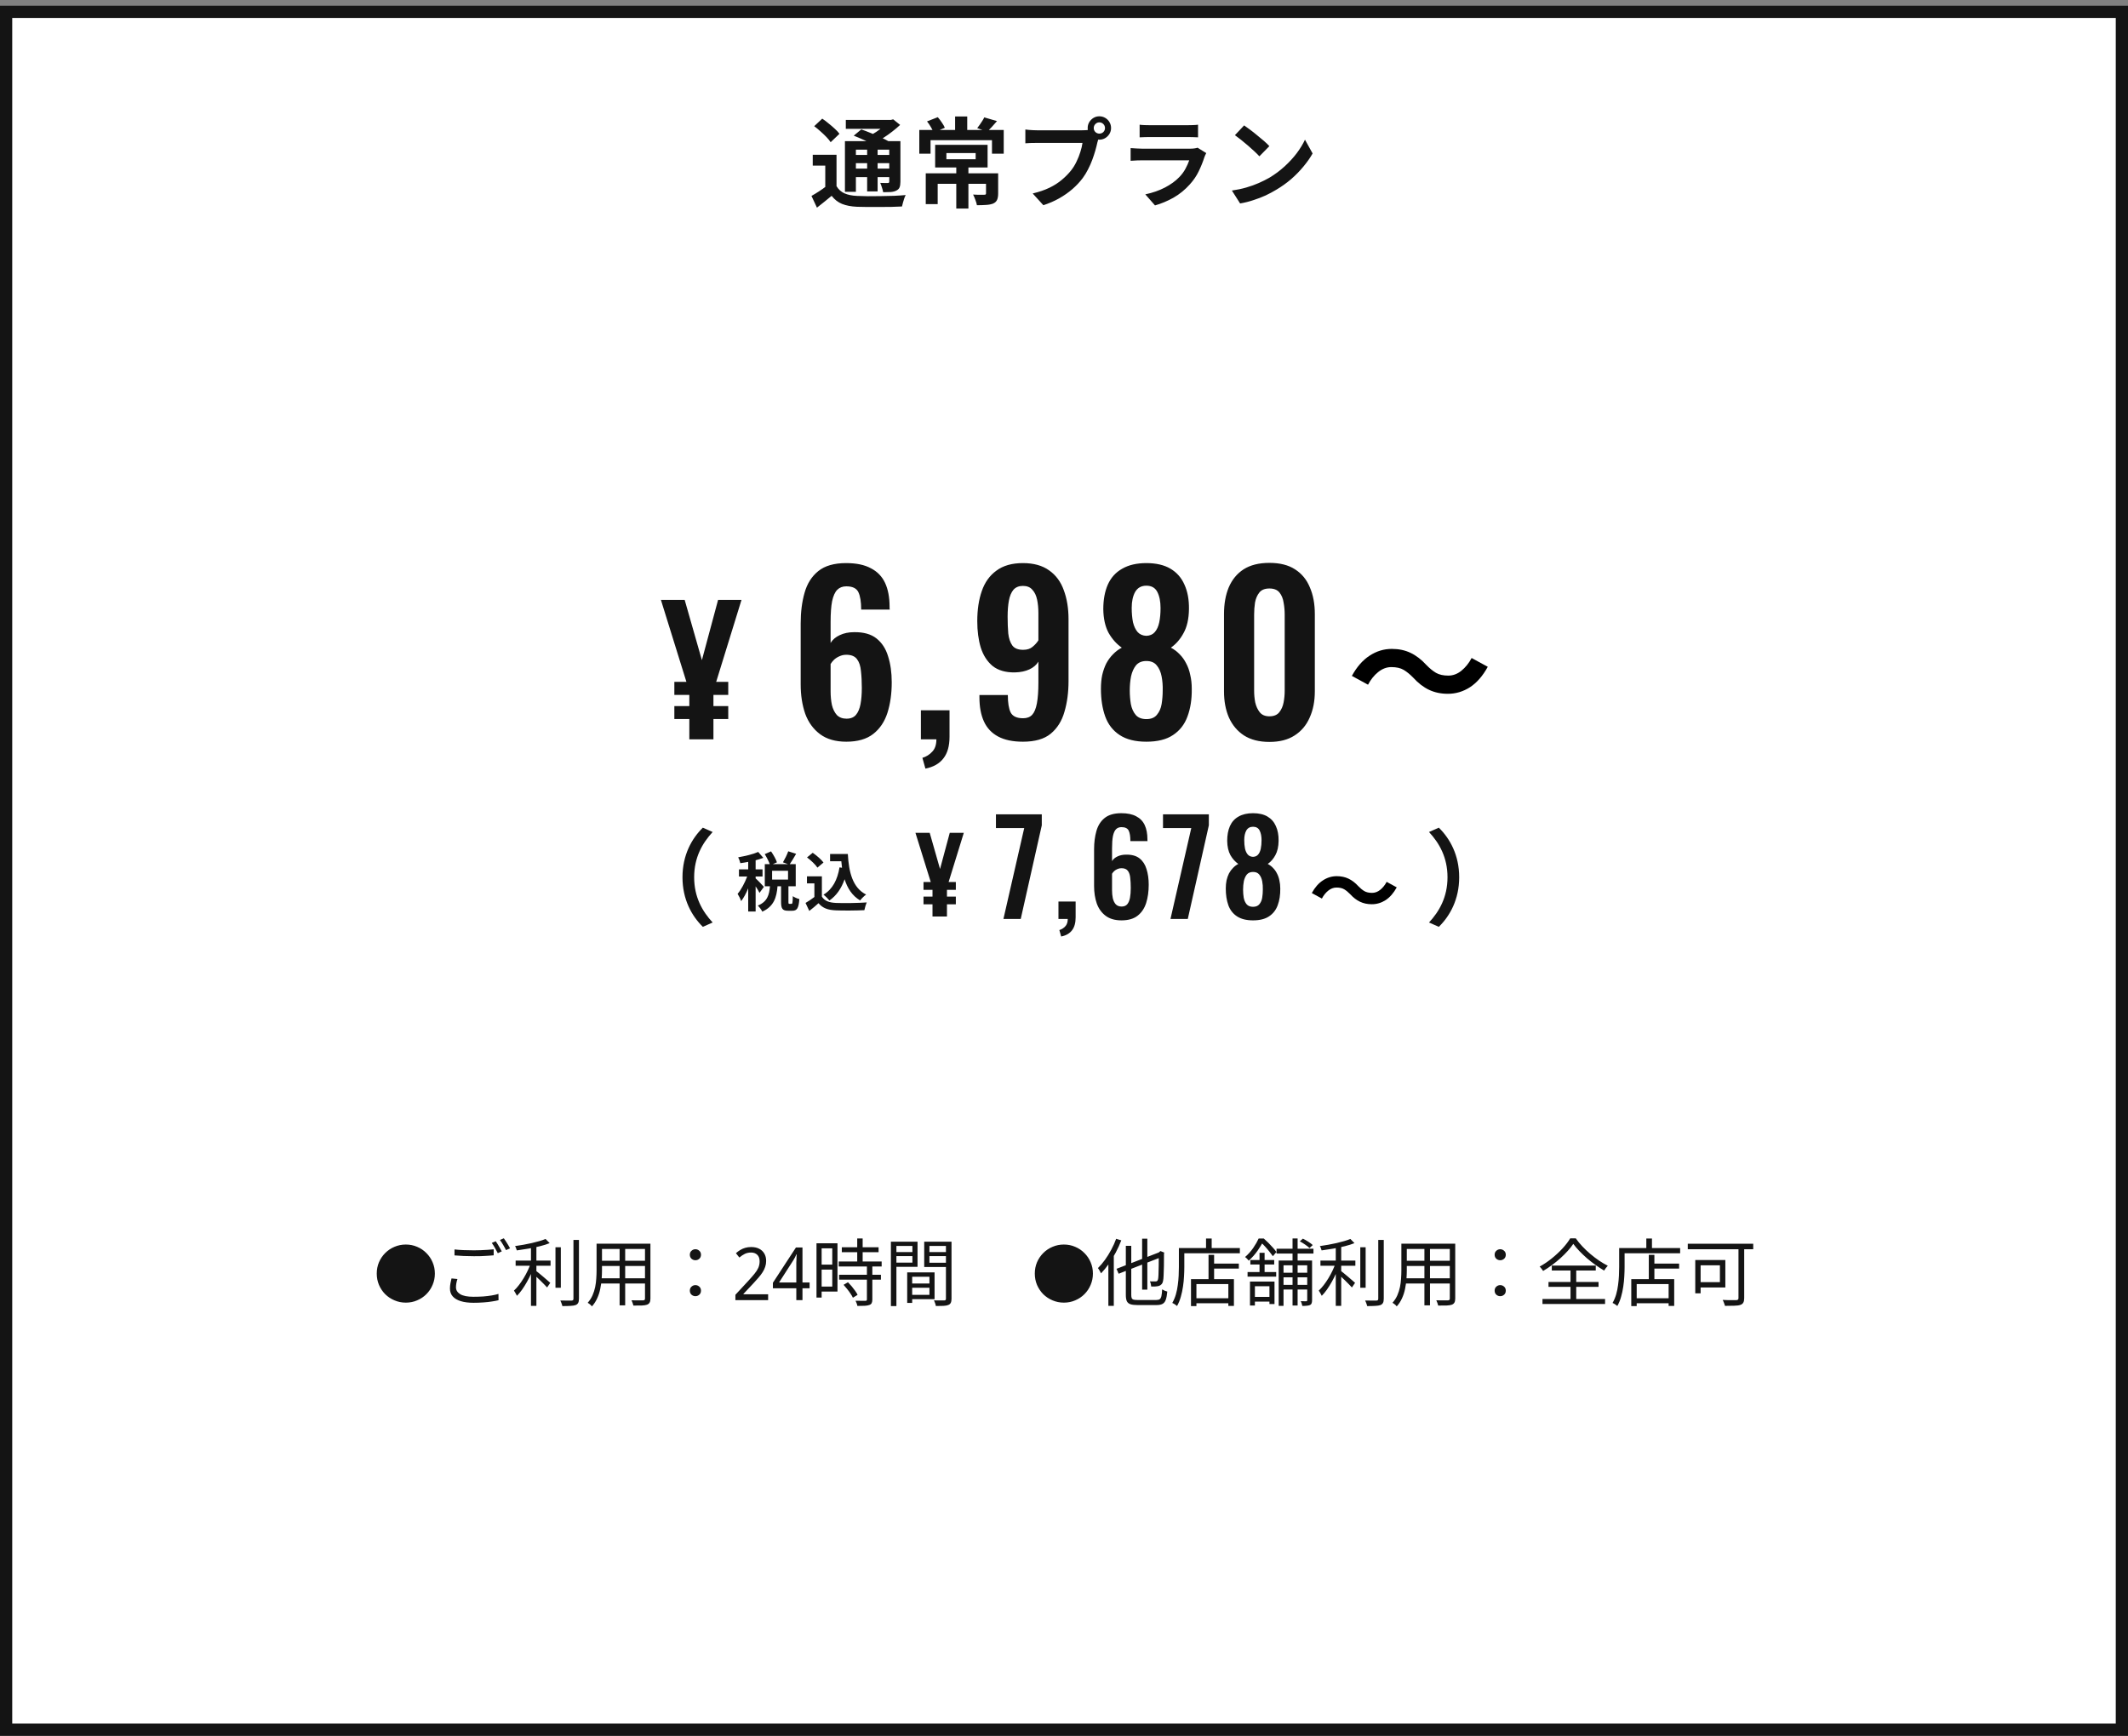
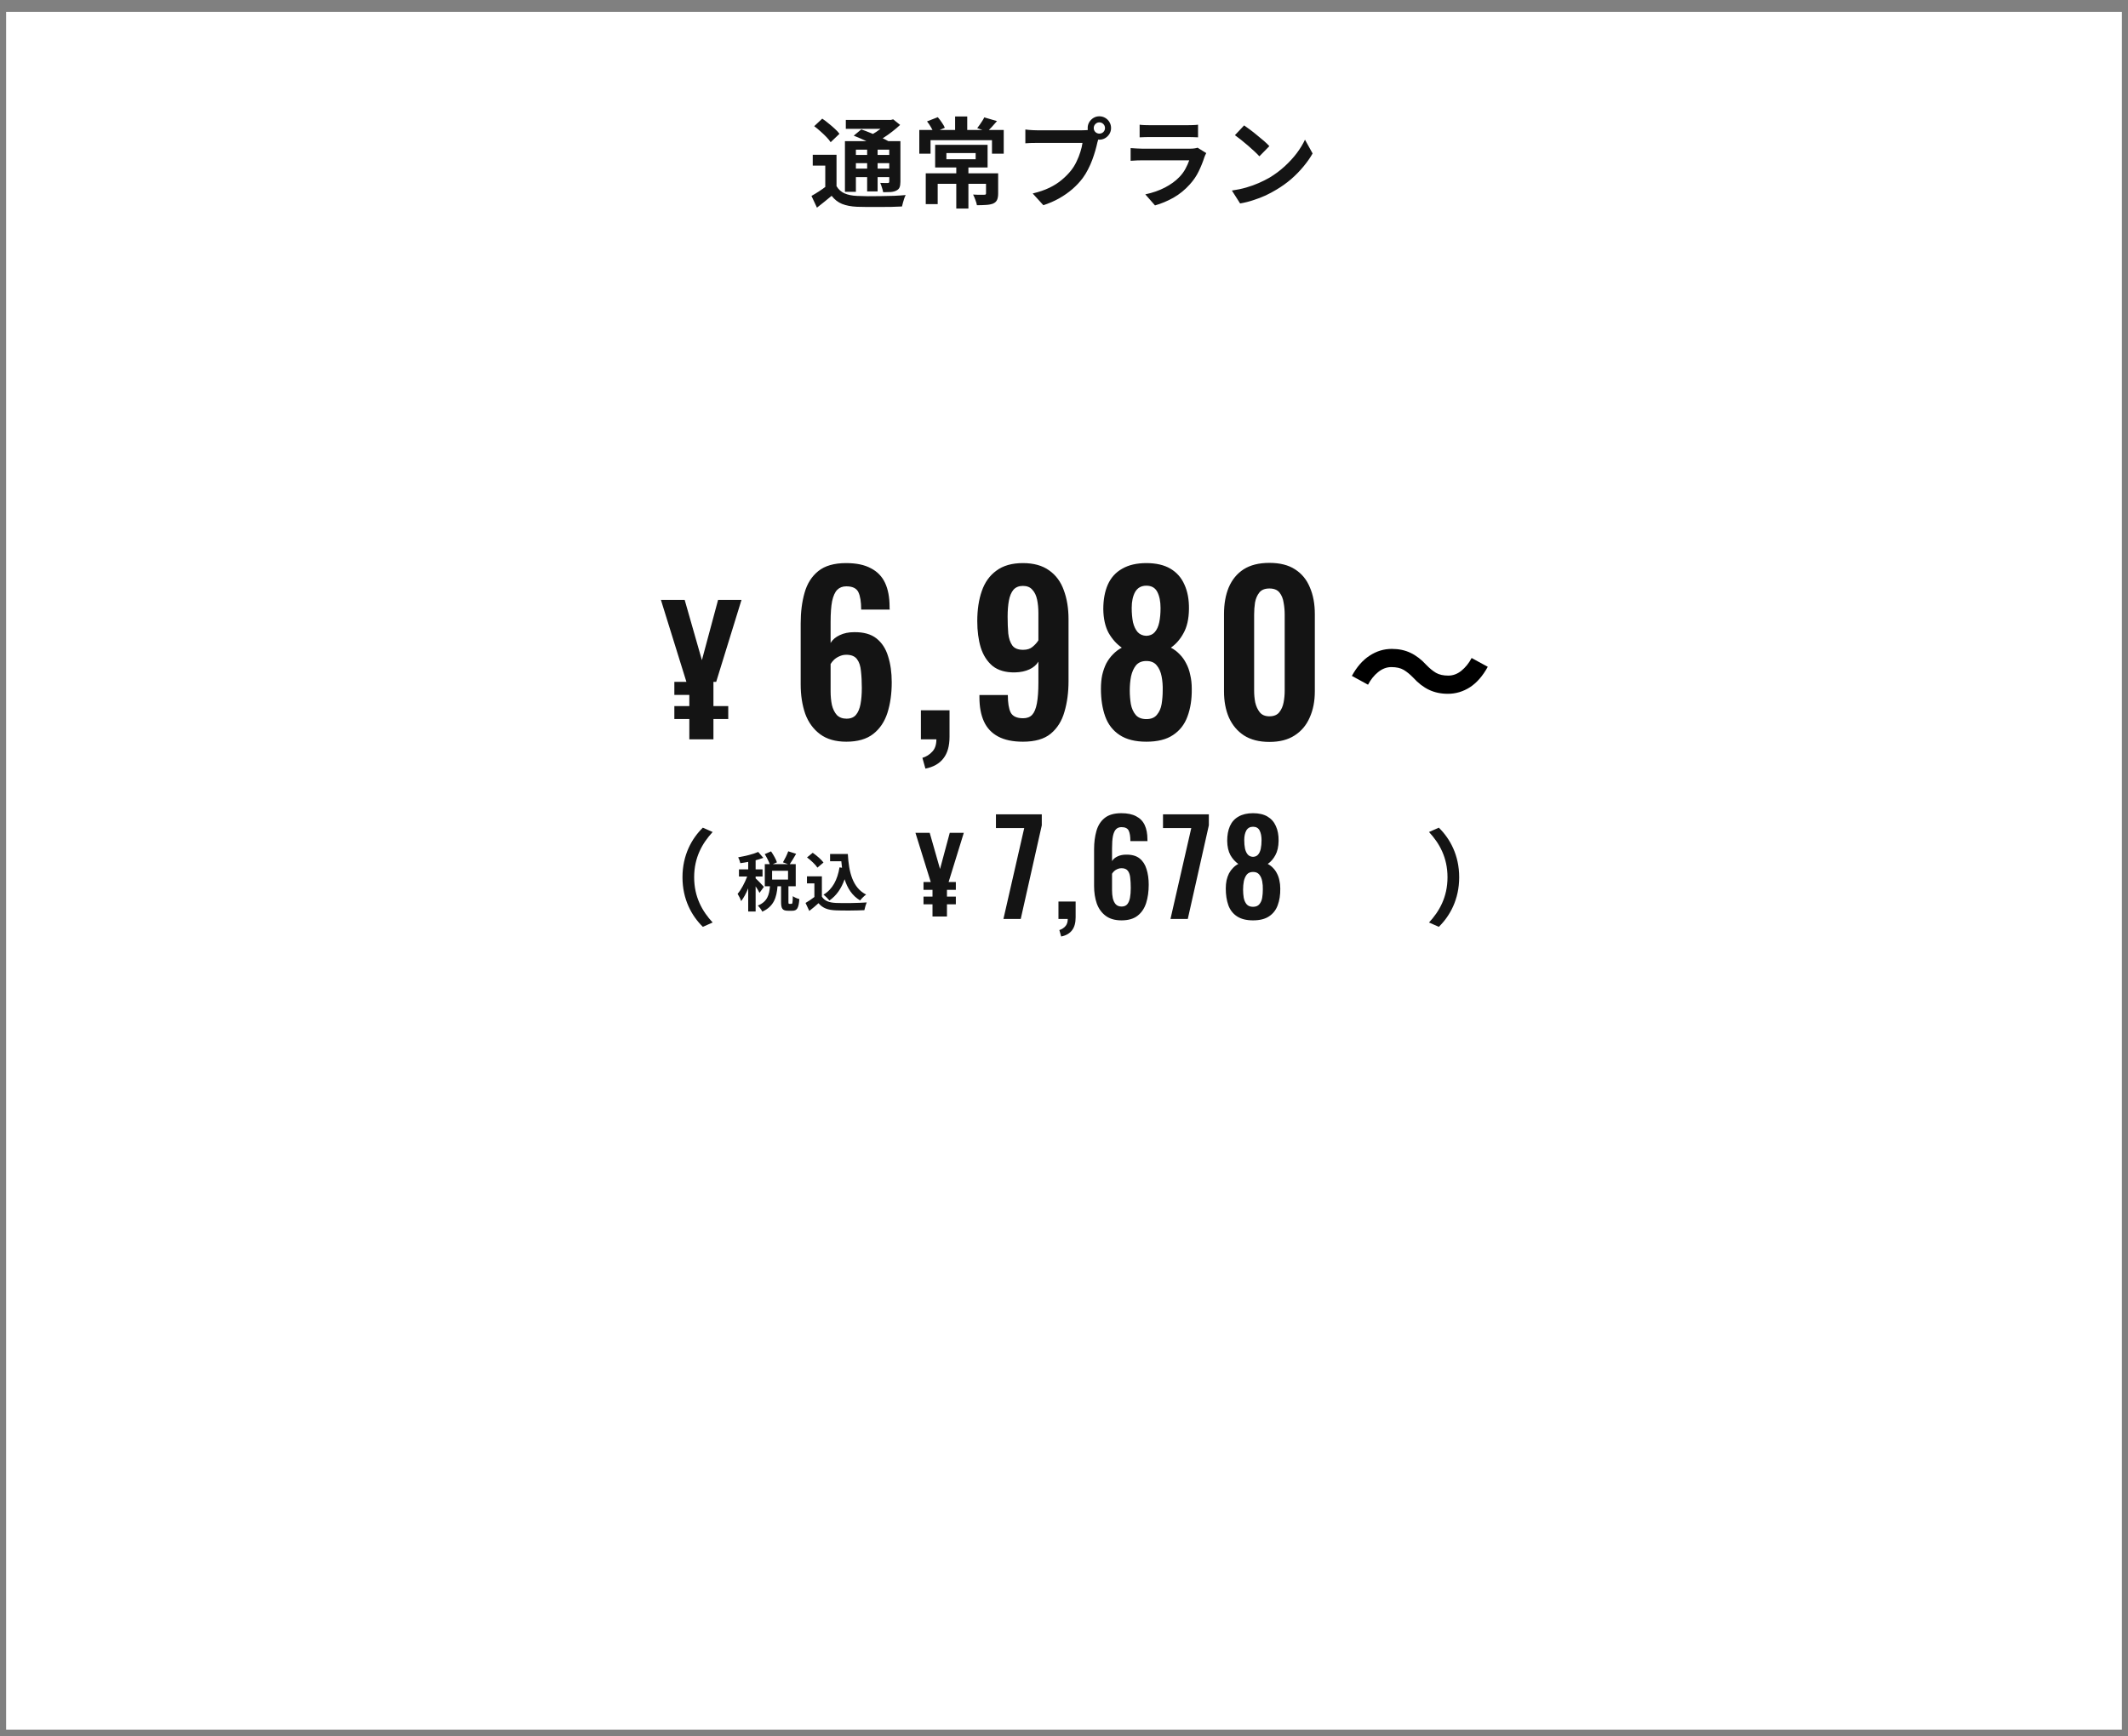
<svg xmlns="http://www.w3.org/2000/svg" width="348" height="284" viewBox="0 0 348 284" fill="none">
  <rect x="0" y="0" width="348" height="284" fill="#808080" stroke="none" />
  <rect x="1" y="1.938" width="346" height="281" fill="white" />
-   <rect x="1" y="1.938" width="346" height="281" stroke="#141414" stroke-width="2" />
  <path d="M136.8 25.312V31.216H134.96V27.088H132.912V25.312H136.8ZM136.8 30.448C137.12 30.992 137.557 31.387 138.112 31.632C138.677 31.877 139.365 32.016 140.176 32.048C140.656 32.069 141.232 32.085 141.904 32.096C142.576 32.096 143.28 32.09 144.016 32.08C144.763 32.069 145.493 32.053 146.208 32.032C146.923 32 147.557 31.957 148.112 31.904C148.037 32.042 147.957 32.229 147.872 32.464C147.797 32.688 147.728 32.917 147.664 33.152C147.6 33.386 147.547 33.594 147.504 33.776C147.013 33.808 146.448 33.829 145.808 33.84C145.168 33.85 144.507 33.856 143.824 33.856C143.141 33.867 142.48 33.867 141.84 33.856C141.211 33.856 140.651 33.845 140.16 33.824C139.2 33.781 138.384 33.627 137.712 33.36C137.051 33.093 136.48 32.651 136 32.032C135.627 32.352 135.243 32.666 134.848 32.976C134.464 33.296 134.048 33.627 133.6 33.968L132.704 32.048C133.088 31.834 133.493 31.589 133.92 31.312C134.347 31.035 134.752 30.747 135.136 30.448H136.8ZM133.152 20.64L134.464 19.408C134.805 19.632 135.152 19.893 135.504 20.192C135.867 20.48 136.208 20.773 136.528 21.072C136.848 21.36 137.099 21.632 137.28 21.888L135.84 23.264C135.68 23.008 135.451 22.725 135.152 22.416C134.853 22.107 134.528 21.797 134.176 21.488C133.824 21.168 133.483 20.885 133.152 20.64ZM139.616 22.192L140.848 21.168C141.317 21.328 141.835 21.525 142.4 21.76C142.965 21.984 143.509 22.218 144.032 22.464C144.565 22.709 145.008 22.933 145.36 23.136L144.048 24.288C143.728 24.075 143.312 23.845 142.8 23.6C142.299 23.355 141.765 23.109 141.2 22.864C140.635 22.608 140.107 22.384 139.616 22.192ZM138.176 23.088H146.32V24.48H139.968V31.376H138.176V23.088ZM145.424 23.088H147.248V29.728C147.248 30.122 147.2 30.432 147.104 30.656C147.019 30.869 146.848 31.04 146.592 31.168C146.347 31.296 146.043 31.376 145.68 31.408C145.328 31.429 144.912 31.44 144.432 31.44C144.389 31.205 144.32 30.949 144.224 30.672C144.139 30.384 144.048 30.133 143.952 29.92C144.197 29.93 144.443 29.936 144.688 29.936C144.933 29.936 145.099 29.936 145.184 29.936C145.269 29.936 145.328 29.92 145.36 29.888C145.403 29.845 145.424 29.781 145.424 29.696V23.088ZM138.32 19.616H145.936V21.072H138.32V19.616ZM139.168 25.344H146.048V26.688H139.168V25.344ZM139.168 27.584H146.048V28.976H139.168V27.584ZM141.808 23.744H143.52V31.312H141.808V23.744ZM145.248 19.616H145.696L146.064 19.52L147.2 20.432C146.827 20.784 146.405 21.141 145.936 21.504C145.477 21.866 144.997 22.208 144.496 22.528C143.995 22.837 143.499 23.109 143.008 23.344C142.901 23.184 142.747 22.997 142.544 22.784C142.352 22.57 142.192 22.4 142.064 22.272C142.469 22.08 142.875 21.851 143.28 21.584C143.696 21.306 144.075 21.024 144.416 20.736C144.768 20.448 145.045 20.186 145.248 19.952V19.616ZM156.384 27.008H158.368V34.112H156.384V27.008ZM154.768 25.04V26.048H159.552V25.04H154.768ZM152.928 23.696H161.504V27.392H152.928V23.696ZM151.392 28.352H162.16V30.064H153.344V33.392H151.392V28.352ZM161.248 28.352H163.232V31.648C163.232 32.085 163.173 32.432 163.056 32.688C162.949 32.944 162.736 33.147 162.416 33.296C162.085 33.424 161.701 33.498 161.264 33.52C160.827 33.552 160.325 33.568 159.76 33.568C159.717 33.312 159.632 33.019 159.504 32.688C159.387 32.357 159.264 32.069 159.136 31.824C159.371 31.834 159.611 31.845 159.856 31.856C160.112 31.856 160.336 31.856 160.528 31.856C160.731 31.856 160.864 31.856 160.928 31.856C161.056 31.856 161.141 31.84 161.184 31.808C161.227 31.776 161.248 31.712 161.248 31.616V28.352ZM156.192 19.056H158.176V22.016H156.192V19.056ZM150.336 21.264H164.144V25.136H162.224V22.928H152.176V25.136H150.336V21.264ZM151.6 19.856L153.36 19.168C153.584 19.424 153.803 19.712 154.016 20.032C154.24 20.352 154.405 20.64 154.512 20.896L152.688 21.696C152.592 21.44 152.443 21.141 152.24 20.8C152.037 20.448 151.824 20.133 151.6 19.856ZM160.96 19.2L163.04 19.808C162.752 20.149 162.469 20.469 162.192 20.768C161.915 21.067 161.664 21.323 161.44 21.536L159.808 20.96C159.947 20.789 160.085 20.602 160.224 20.4C160.373 20.186 160.512 19.979 160.64 19.776C160.779 19.562 160.885 19.37 160.96 19.2ZM178.864 20.944C178.864 21.2 178.955 21.419 179.136 21.6C179.317 21.77 179.531 21.856 179.776 21.856C180.032 21.856 180.251 21.77 180.432 21.6C180.613 21.419 180.704 21.2 180.704 20.944C180.704 20.688 180.613 20.469 180.432 20.288C180.251 20.107 180.032 20.016 179.776 20.016C179.531 20.016 179.317 20.107 179.136 20.288C178.955 20.469 178.864 20.688 178.864 20.944ZM177.872 20.944C177.872 20.592 177.957 20.272 178.128 19.984C178.309 19.685 178.544 19.451 178.832 19.28C179.12 19.109 179.435 19.024 179.776 19.024C180.128 19.024 180.448 19.109 180.736 19.28C181.035 19.451 181.269 19.685 181.44 19.984C181.611 20.272 181.696 20.592 181.696 20.944C181.696 21.285 181.611 21.6 181.44 21.888C181.269 22.176 181.035 22.41 180.736 22.592C180.448 22.762 180.128 22.848 179.776 22.848C179.435 22.848 179.12 22.762 178.832 22.592C178.544 22.41 178.309 22.176 178.128 21.888C177.957 21.6 177.872 21.285 177.872 20.944ZM179.808 22.208C179.733 22.357 179.669 22.538 179.616 22.752C179.563 22.954 179.509 23.141 179.456 23.312C179.371 23.706 179.259 24.149 179.12 24.64C178.981 25.12 178.816 25.621 178.624 26.144C178.432 26.666 178.203 27.184 177.936 27.696C177.68 28.208 177.387 28.688 177.056 29.136C176.576 29.776 176.016 30.373 175.376 30.928C174.736 31.483 174.021 31.984 173.232 32.432C172.443 32.88 171.573 33.258 170.624 33.568L168.88 31.648C169.947 31.392 170.864 31.077 171.632 30.704C172.4 30.331 173.067 29.904 173.632 29.424C174.208 28.944 174.715 28.432 175.152 27.888C175.504 27.44 175.803 26.954 176.048 26.432C176.304 25.909 176.512 25.387 176.672 24.864C176.843 24.331 176.96 23.834 177.024 23.376C176.864 23.376 176.597 23.376 176.224 23.376C175.861 23.376 175.429 23.376 174.928 23.376C174.437 23.376 173.92 23.376 173.376 23.376C172.843 23.376 172.325 23.376 171.824 23.376C171.323 23.376 170.869 23.376 170.464 23.376C170.069 23.376 169.776 23.376 169.584 23.376C169.211 23.376 168.848 23.381 168.496 23.392C168.155 23.402 167.883 23.419 167.68 23.44V21.184C167.84 21.205 168.032 21.227 168.256 21.248C168.491 21.269 168.725 21.285 168.96 21.296C169.205 21.306 169.413 21.312 169.584 21.312C169.755 21.312 169.995 21.312 170.304 21.312C170.624 21.312 170.992 21.312 171.408 21.312C171.824 21.312 172.256 21.312 172.704 21.312C173.163 21.312 173.616 21.312 174.064 21.312C174.523 21.312 174.949 21.312 175.344 21.312C175.739 21.312 176.08 21.312 176.368 21.312C176.656 21.312 176.864 21.312 176.992 21.312C177.152 21.312 177.344 21.306 177.568 21.296C177.803 21.285 178.027 21.248 178.24 21.184L179.808 22.208ZM186.368 20.4C186.592 20.432 186.859 20.453 187.168 20.464C187.477 20.474 187.765 20.48 188.032 20.48C188.235 20.48 188.544 20.48 188.96 20.48C189.387 20.48 189.856 20.48 190.368 20.48C190.891 20.48 191.408 20.48 191.92 20.48C192.432 20.48 192.891 20.48 193.296 20.48C193.701 20.48 194 20.48 194.192 20.48C194.437 20.48 194.731 20.474 195.072 20.464C195.413 20.453 195.696 20.432 195.92 20.4V22.464C195.707 22.442 195.429 22.432 195.088 22.432C194.757 22.421 194.448 22.416 194.16 22.416C193.989 22.416 193.696 22.416 193.28 22.416C192.875 22.416 192.411 22.416 191.888 22.416C191.376 22.416 190.859 22.416 190.336 22.416C189.824 22.416 189.36 22.416 188.944 22.416C188.528 22.416 188.224 22.416 188.032 22.416C187.776 22.416 187.493 22.421 187.184 22.432C186.885 22.442 186.613 22.453 186.368 22.464V20.4ZM197.264 25.04C197.211 25.146 197.152 25.264 197.088 25.392C197.035 25.52 196.992 25.627 196.96 25.712C196.715 26.48 196.405 27.248 196.032 28.016C195.669 28.773 195.189 29.483 194.592 30.144C193.792 31.04 192.896 31.77 191.904 32.336C190.912 32.891 189.904 33.312 188.88 33.6L187.296 31.792C188.501 31.536 189.573 31.163 190.512 30.672C191.451 30.181 192.224 29.621 192.832 28.992C193.259 28.555 193.6 28.096 193.856 27.616C194.123 27.125 194.331 26.661 194.48 26.224C194.363 26.224 194.16 26.224 193.872 26.224C193.584 26.224 193.237 26.224 192.832 26.224C192.437 26.224 192.011 26.224 191.552 26.224C191.093 26.224 190.624 26.224 190.144 26.224C189.664 26.224 189.205 26.224 188.768 26.224C188.331 26.224 187.936 26.224 187.584 26.224C187.243 26.224 186.965 26.224 186.752 26.224C186.56 26.224 186.288 26.229 185.936 26.24C185.584 26.25 185.237 26.272 184.896 26.304V24.224C185.237 24.245 185.568 24.267 185.888 24.288C186.219 24.309 186.507 24.32 186.752 24.32C186.912 24.32 187.152 24.32 187.472 24.32C187.803 24.32 188.181 24.32 188.608 24.32C189.035 24.32 189.488 24.32 189.968 24.32C190.459 24.32 190.944 24.32 191.424 24.32C191.915 24.32 192.379 24.32 192.816 24.32C193.253 24.32 193.632 24.32 193.952 24.32C194.272 24.32 194.512 24.32 194.672 24.32C194.928 24.32 195.157 24.304 195.36 24.272C195.573 24.24 195.733 24.203 195.84 24.16L197.264 25.04ZM203.456 20.512C203.733 20.704 204.059 20.939 204.432 21.216C204.805 21.493 205.189 21.797 205.584 22.128C205.989 22.448 206.368 22.762 206.72 23.072C207.072 23.381 207.36 23.659 207.584 23.904L205.952 25.568C205.749 25.344 205.483 25.077 205.152 24.768C204.821 24.459 204.464 24.139 204.08 23.808C203.696 23.477 203.317 23.163 202.944 22.864C202.571 22.565 202.24 22.314 201.952 22.112L203.456 20.512ZM201.456 31.168C202.288 31.05 203.072 30.885 203.808 30.672C204.544 30.459 205.227 30.213 205.856 29.936C206.485 29.659 207.061 29.37 207.584 29.072C208.491 28.528 209.323 27.909 210.08 27.216C210.837 26.523 211.499 25.802 212.064 25.056C212.629 24.299 213.077 23.562 213.408 22.848L214.656 25.104C214.251 25.819 213.749 26.533 213.152 27.248C212.565 27.962 211.899 28.645 211.152 29.296C210.405 29.936 209.6 30.512 208.736 31.024C208.192 31.355 207.605 31.669 206.976 31.968C206.347 32.256 205.68 32.512 204.976 32.736C204.283 32.971 203.557 33.152 202.8 33.28L201.456 31.168Z" fill="#141414" />
  <path d="M111.609 143.497C111.609 139.882 113.112 137.178 114.937 135.387L116.542 136.097C114.853 137.922 113.518 140.253 113.518 143.497C113.518 146.742 114.853 149.073 116.542 150.898L114.937 151.608C113.112 149.817 111.609 147.113 111.609 143.497Z" fill="#141414" />
  <path d="M124.922 145.07L124.204 146.052C124.078 145.777 123.824 145.365 123.571 144.985V149.103H122.356V145.312C122.018 146.126 121.617 146.875 121.205 147.403C121.089 147.044 120.825 146.527 120.624 146.21C121.216 145.524 121.797 144.404 122.187 143.38H120.846V142.208H122.356V140.983C121.913 141.067 121.48 141.141 121.068 141.194C121.005 140.909 120.857 140.486 120.72 140.233C121.881 140.032 123.18 139.726 123.993 139.357L124.827 140.318C124.447 140.465 124.025 140.603 123.571 140.719V142.208H124.701V143.38H123.571V143.686C123.856 143.918 124.722 144.837 124.922 145.07ZM128.872 143.876V142.44H126.264V143.876H128.872ZM129.094 147.847H129.432C129.59 147.847 129.632 147.688 129.653 146.59C129.886 146.78 130.403 146.991 130.72 147.065C130.614 148.575 130.329 148.977 129.569 148.977H128.872C127.932 148.977 127.731 148.607 127.731 147.509V144.975H127.151C127.003 146.791 126.559 148.269 124.658 149.125C124.532 148.818 124.183 148.375 123.93 148.132C125.503 147.488 125.799 146.358 125.915 144.975H125.07V141.352H125.883C125.714 140.877 125.376 140.222 125.06 139.716L126.095 139.262C126.475 139.821 126.897 140.55 127.056 141.057L126.38 141.352H128.861L128.038 141.057C128.333 140.56 128.713 139.8 128.904 139.251L130.192 139.663C129.843 140.275 129.463 140.909 129.157 141.352H130.129V144.975H128.935V147.498C128.935 147.815 128.956 147.847 129.094 147.847ZM137.288 141.88L137.7 141.944C137.658 141.595 137.616 141.236 137.584 140.877H135.746V139.694H138.65C138.809 142.683 139.442 145.228 141.639 146.326C141.343 146.537 140.889 146.981 140.657 147.287C139.358 146.516 138.587 145.302 138.122 143.823C137.594 145.334 136.792 146.495 135.641 147.298C135.451 147.055 134.965 146.569 134.669 146.347C136.148 145.471 136.961 143.897 137.288 141.88ZM134.669 141.088L133.677 141.923C133.349 141.416 132.6 140.719 131.977 140.254L132.906 139.494C133.539 139.937 134.31 140.592 134.669 141.088ZM134.405 143.348V146.664C134.838 147.372 135.63 147.657 136.729 147.699C137.964 147.752 140.34 147.72 141.745 147.615C141.607 147.91 141.417 148.523 141.354 148.882C140.087 148.945 137.964 148.966 136.707 148.913C135.409 148.861 134.543 148.565 133.856 147.741C133.392 148.153 132.927 148.565 132.346 149.008L131.734 147.699C132.188 147.435 132.716 147.087 133.18 146.727V144.499H131.966V143.348H134.405Z" fill="#141414" />
  <path d="M152.495 149.918V147.924H151.025V146.657H152.495V145.559H151.025V144.275H152.208L149.707 136.232H152.039L153.728 142.146L155.317 136.232H157.614L155.131 144.275H156.313V145.559H154.86V146.657H156.313V147.924H154.86V149.918H152.495Z" fill="#141414" />
  <path d="M164.095 150.316L167.495 135.448H162.87V133.209H170.367V135.004L166.925 150.316H164.095ZM173.537 153.189L173.241 152.133C173.621 152.02 173.945 151.816 174.213 151.52C174.48 151.239 174.614 150.837 174.614 150.316H173.093V147.465H175.902V150.063C175.902 150.964 175.705 151.668 175.311 152.175C174.917 152.696 174.325 153.034 173.537 153.189ZM183.398 150.549C182.342 150.549 181.483 150.302 180.821 149.81C180.159 149.317 179.674 148.648 179.364 147.803C179.068 146.944 178.92 145.987 178.92 144.931V138.933C178.92 137.82 179.047 136.821 179.3 135.934C179.554 135.033 180.004 134.321 180.652 133.801C181.3 133.28 182.208 133.019 183.377 133.019C184.376 133.019 185.186 133.188 185.805 133.526C186.439 133.85 186.904 134.329 187.199 134.962C187.495 135.596 187.643 136.377 187.643 137.306C187.643 137.349 187.643 137.398 187.643 137.454C187.657 137.497 187.664 137.539 187.664 137.581H184.855C184.855 136.821 184.764 136.25 184.581 135.87C184.397 135.49 184.003 135.3 183.398 135.3C183.032 135.3 182.736 135.413 182.511 135.638C182.285 135.863 182.116 136.236 182.004 136.757C181.905 137.264 181.856 137.947 181.856 138.806V140.855C182.053 140.531 182.349 140.277 182.743 140.094C183.151 139.897 183.623 139.799 184.158 139.799C185.087 139.785 185.82 139.989 186.355 140.411C186.89 140.833 187.27 141.418 187.495 142.164C187.734 142.91 187.854 143.762 187.854 144.72C187.854 145.832 187.713 146.832 187.432 147.719C187.15 148.592 186.685 149.282 186.038 149.788C185.39 150.295 184.51 150.549 183.398 150.549ZM183.419 148.289C183.827 148.289 184.137 148.162 184.348 147.909C184.559 147.655 184.707 147.303 184.792 146.853C184.876 146.402 184.918 145.874 184.918 145.269C184.918 144.649 184.89 144.1 184.834 143.621C184.792 143.129 184.665 142.741 184.454 142.46C184.243 142.164 183.891 142.016 183.398 142.016C183.158 142.016 182.933 142.065 182.722 142.164C182.525 142.249 182.349 142.361 182.194 142.502C182.053 142.643 181.94 142.784 181.856 142.924V145.607C181.856 146.085 181.898 146.529 181.983 146.937C182.081 147.346 182.243 147.676 182.468 147.93C182.708 148.169 183.025 148.289 183.419 148.289ZM191.414 150.316L194.815 135.448H190.19V133.209H197.687V135.004L194.245 150.316H191.414ZM204.912 150.549C203.828 150.549 202.955 150.33 202.293 149.894C201.631 149.458 201.16 148.852 200.878 148.078C200.597 147.289 200.456 146.381 200.456 145.353C200.456 144.86 200.498 144.41 200.582 144.002C200.681 143.579 200.815 143.199 200.984 142.861C201.167 142.523 201.385 142.227 201.638 141.974C201.892 141.706 202.181 141.488 202.504 141.319C201.997 140.967 201.568 140.489 201.216 139.883C200.878 139.264 200.702 138.482 200.688 137.539C200.688 136.609 200.836 135.807 201.132 135.131C201.441 134.441 201.913 133.92 202.547 133.568C203.18 133.202 203.969 133.019 204.912 133.019C205.869 133.019 206.658 133.202 207.277 133.568C207.897 133.934 208.355 134.455 208.65 135.131C208.96 135.807 209.108 136.609 209.094 137.539C209.08 138.496 208.904 139.278 208.566 139.883C208.242 140.489 207.827 140.967 207.32 141.319C207.644 141.488 207.932 141.706 208.186 141.974C208.439 142.227 208.65 142.523 208.819 142.861C209.002 143.199 209.136 143.579 209.221 144.002C209.319 144.41 209.368 144.86 209.368 145.353C209.382 146.381 209.242 147.289 208.946 148.078C208.664 148.852 208.193 149.458 207.531 149.894C206.883 150.33 206.01 150.549 204.912 150.549ZM204.912 148.331C205.377 148.331 205.722 148.19 205.947 147.909C206.186 147.627 206.341 147.275 206.412 146.853C206.482 146.416 206.517 145.973 206.517 145.522C206.531 145.043 206.496 144.586 206.412 144.149C206.327 143.699 206.165 143.333 205.926 143.051C205.701 142.769 205.363 142.629 204.912 142.629C204.476 142.629 204.138 142.769 203.898 143.051C203.673 143.333 203.511 143.692 203.413 144.128C203.328 144.565 203.286 145.029 203.286 145.522C203.286 145.973 203.321 146.416 203.391 146.853C203.476 147.289 203.638 147.648 203.877 147.93C204.117 148.197 204.461 148.331 204.912 148.331ZM204.912 140.158C205.264 140.144 205.539 140.024 205.736 139.799C205.947 139.559 206.095 139.235 206.179 138.827C206.264 138.419 206.306 137.954 206.306 137.433C206.306 136.785 206.2 136.257 205.989 135.849C205.778 135.441 205.419 135.237 204.912 135.237C204.419 135.237 204.053 135.441 203.814 135.849C203.589 136.257 203.476 136.778 203.476 137.412C203.476 137.933 203.518 138.405 203.603 138.827C203.701 139.235 203.856 139.559 204.067 139.799C204.278 140.024 204.56 140.144 204.912 140.158Z" fill="#141414" />
-   <path d="M220.794 146.261C220.464 145.921 220.139 145.656 219.819 145.466C219.499 145.276 219.079 145.181 218.559 145.181C218.079 145.181 217.629 145.351 217.209 145.691C216.799 146.021 216.454 146.451 216.174 146.981L214.524 146.081C215.034 145.151 215.639 144.461 216.339 144.011C217.039 143.551 217.794 143.321 218.604 143.321C219.324 143.321 219.964 143.456 220.524 143.726C221.094 143.996 221.634 144.411 222.144 144.971C222.474 145.311 222.799 145.576 223.119 145.766C223.449 145.956 223.869 146.051 224.379 146.051C224.859 146.051 225.304 145.886 225.714 145.556C226.134 145.216 226.484 144.781 226.764 144.251L228.414 145.151C227.904 146.081 227.299 146.776 226.599 147.236C225.899 147.686 225.144 147.911 224.334 147.911C223.624 147.911 222.984 147.776 222.414 147.506C221.844 147.236 221.304 146.821 220.794 146.261Z" fill="black" />
  <path d="M238.626 143.497C238.626 139.882 237.122 137.178 235.297 135.387L233.692 136.097C235.382 137.922 236.716 140.253 236.716 143.497C236.716 146.742 235.382 149.073 233.692 150.898L235.297 151.608C237.122 149.817 238.626 147.113 238.626 143.497Z" fill="#141414" />
-   <path d="M112.728 120.938V117.615H110.279V115.503H112.728V113.672H110.279V111.532H112.25L108.082 98.128H111.968L114.784 107.984L117.431 98.128H121.261L117.121 111.532H119.093V113.672H116.671V115.503H119.093V117.615H116.671V120.938H112.728Z" fill="#141414" />
+   <path d="M112.728 120.938V117.615H110.279V115.503H112.728V113.672H110.279V111.532H112.25L108.082 98.128H111.968L114.784 107.984L117.431 98.128H121.261L117.121 111.532H119.093H116.671V115.503H119.093V117.615H116.671V120.938H112.728Z" fill="#141414" />
  <path d="M138.402 121.325C136.642 121.325 135.21 120.914 134.107 120.093C133.004 119.271 132.195 118.157 131.678 116.749C131.186 115.317 130.939 113.721 130.939 111.961V101.965C130.939 100.111 131.15 98.445 131.573 96.966C131.995 95.464 132.746 94.279 133.826 93.411C134.905 92.543 136.419 92.109 138.367 92.109C140.033 92.109 141.382 92.39 142.415 92.953C143.471 93.493 144.245 94.291 144.738 95.347C145.231 96.403 145.477 97.705 145.477 99.254C145.477 99.325 145.477 99.407 145.477 99.501C145.5 99.571 145.512 99.641 145.512 99.712H140.831C140.831 98.445 140.678 97.494 140.373 96.861C140.068 96.227 139.411 95.91 138.402 95.91C137.792 95.91 137.299 96.098 136.923 96.473C136.548 96.849 136.266 97.471 136.079 98.339C135.914 99.184 135.832 100.322 135.832 101.753V105.168C136.161 104.628 136.653 104.206 137.311 103.901C137.991 103.572 138.777 103.408 139.669 103.408C141.218 103.384 142.438 103.725 143.33 104.429C144.221 105.133 144.855 106.107 145.231 107.35C145.629 108.594 145.829 110.014 145.829 111.609C145.829 113.463 145.594 115.129 145.125 116.608C144.656 118.063 143.881 119.213 142.802 120.057C141.722 120.902 140.256 121.325 138.402 121.325ZM138.437 117.558C139.117 117.558 139.634 117.347 139.986 116.925C140.338 116.502 140.584 115.916 140.725 115.165C140.866 114.414 140.936 113.534 140.936 112.525C140.936 111.492 140.889 110.577 140.795 109.779C140.725 108.958 140.514 108.312 140.162 107.843C139.81 107.35 139.223 107.104 138.402 107.104C138.003 107.104 137.627 107.186 137.275 107.35C136.947 107.491 136.653 107.679 136.395 107.913C136.161 108.148 135.973 108.383 135.832 108.617V113.088C135.832 113.886 135.903 114.625 136.043 115.305C136.208 115.986 136.477 116.537 136.853 116.96C137.252 117.359 137.78 117.558 138.437 117.558ZM151.337 125.725L150.844 123.965C151.478 123.777 152.018 123.437 152.464 122.944C152.909 122.475 153.132 121.806 153.132 120.938H150.598V116.185H155.28V120.515C155.28 122.017 154.951 123.19 154.294 124.035C153.637 124.903 152.651 125.467 151.337 125.725ZM167.279 121.325C165.636 121.325 164.287 121.043 163.231 120.48C162.175 119.917 161.401 119.095 160.908 118.016C160.415 116.936 160.169 115.622 160.169 114.073C160.169 114.027 160.169 113.968 160.169 113.897C160.169 113.827 160.169 113.757 160.169 113.686H164.815C164.815 114.953 164.968 115.904 165.273 116.537C165.601 117.171 166.282 117.488 167.314 117.488C167.948 117.488 168.441 117.3 168.793 116.925C169.145 116.549 169.403 115.927 169.567 115.059C169.731 114.191 169.813 113.053 169.813 111.645V108.23C169.485 108.77 168.992 109.192 168.335 109.497C167.678 109.803 166.892 109.967 165.977 109.99C164.451 110.014 163.231 109.662 162.316 108.934C161.424 108.183 160.779 107.174 160.38 105.907C160.004 104.64 159.817 103.208 159.817 101.613C159.817 99.735 160.063 98.093 160.556 96.685C161.049 95.253 161.846 94.138 162.949 93.341C164.052 92.519 165.496 92.109 167.279 92.109C169.039 92.109 170.47 92.507 171.573 93.305C172.676 94.08 173.474 95.159 173.967 96.544C174.483 97.928 174.741 99.512 174.741 101.296V111.398C174.741 113.252 174.519 114.93 174.073 116.432C173.65 117.934 172.899 119.131 171.82 120.022C170.764 120.891 169.25 121.325 167.279 121.325ZM167.314 106.294C167.971 106.294 168.488 106.13 168.863 105.801C169.262 105.473 169.579 105.121 169.813 104.745V100.31C169.813 99.489 169.743 98.75 169.602 98.093C169.461 97.412 169.203 96.872 168.828 96.473C168.476 96.051 167.96 95.84 167.279 95.84C166.622 95.84 166.106 96.051 165.73 96.473C165.378 96.896 165.132 97.483 164.991 98.233C164.85 98.984 164.78 99.864 164.78 100.873C164.78 101.882 164.815 102.798 164.885 103.619C164.979 104.44 165.202 105.097 165.554 105.59C165.906 106.06 166.493 106.294 167.314 106.294ZM187.466 121.325C185.659 121.325 184.204 120.961 183.101 120.233C181.998 119.506 181.212 118.497 180.743 117.206C180.273 115.892 180.039 114.379 180.039 112.665C180.039 111.844 180.109 111.093 180.25 110.413C180.414 109.709 180.637 109.075 180.919 108.512C181.224 107.949 181.587 107.456 182.01 107.033C182.432 106.588 182.913 106.224 183.453 105.942C182.608 105.356 181.892 104.558 181.306 103.549C180.743 102.516 180.449 101.214 180.426 99.641C180.426 98.093 180.672 96.755 181.165 95.629C181.681 94.479 182.467 93.611 183.523 93.024C184.579 92.414 185.893 92.109 187.466 92.109C189.061 92.109 190.376 92.414 191.408 93.024C192.441 93.634 193.203 94.502 193.696 95.629C194.212 96.755 194.459 98.093 194.435 99.641C194.412 101.237 194.119 102.54 193.555 103.549C193.016 104.558 192.323 105.356 191.479 105.942C192.018 106.224 192.499 106.588 192.922 107.033C193.344 107.456 193.696 107.949 193.978 108.512C194.283 109.075 194.506 109.709 194.647 110.413C194.811 111.093 194.893 111.844 194.893 112.665C194.916 114.379 194.682 115.892 194.189 117.206C193.72 118.497 192.933 119.506 191.831 120.233C190.751 120.961 189.296 121.325 187.466 121.325ZM187.466 117.629C188.24 117.629 188.815 117.394 189.191 116.925C189.589 116.455 189.848 115.869 189.965 115.165C190.082 114.437 190.141 113.698 190.141 112.947C190.164 112.149 190.106 111.387 189.965 110.659C189.824 109.908 189.554 109.298 189.155 108.829C188.78 108.359 188.217 108.125 187.466 108.125C186.738 108.125 186.175 108.359 185.776 108.829C185.401 109.298 185.131 109.896 184.967 110.624C184.826 111.351 184.755 112.126 184.755 112.947C184.755 113.698 184.814 114.437 184.931 115.165C185.072 115.892 185.342 116.491 185.741 116.96C186.14 117.406 186.715 117.629 187.466 117.629ZM187.466 104.006C188.052 103.983 188.51 103.783 188.839 103.408C189.191 103.009 189.437 102.469 189.578 101.789C189.719 101.108 189.789 100.334 189.789 99.465C189.789 98.386 189.613 97.506 189.261 96.825C188.909 96.145 188.311 95.805 187.466 95.805C186.644 95.805 186.034 96.145 185.635 96.825C185.26 97.506 185.072 98.374 185.072 99.43C185.072 100.298 185.143 101.085 185.283 101.789C185.448 102.469 185.706 103.009 186.058 103.408C186.41 103.783 186.879 103.983 187.466 104.006ZM207.592 121.36C205.926 121.36 204.541 121.008 203.438 120.304C202.359 119.6 201.538 118.626 200.974 117.382C200.435 116.139 200.165 114.707 200.165 113.088V100.451C200.165 98.785 200.423 97.33 200.939 96.086C201.479 94.819 202.288 93.833 203.368 93.129C204.471 92.425 205.879 92.073 207.592 92.073C209.305 92.073 210.701 92.425 211.781 93.129C212.884 93.833 213.693 94.819 214.21 96.086C214.749 97.33 215.019 98.785 215.019 100.451V113.088C215.019 114.707 214.738 116.139 214.174 117.382C213.635 118.626 212.813 119.6 211.71 120.304C210.631 121.008 209.258 121.36 207.592 121.36ZM207.592 117.171C208.319 117.171 208.859 116.948 209.211 116.502C209.563 116.056 209.798 115.517 209.915 114.883C210.033 114.249 210.091 113.628 210.091 113.017V100.521C210.091 99.864 210.033 99.219 209.915 98.585C209.821 97.928 209.598 97.377 209.246 96.931C208.894 96.485 208.343 96.262 207.592 96.262C206.841 96.262 206.29 96.485 205.938 96.931C205.586 97.377 205.351 97.928 205.234 98.585C205.14 99.219 205.093 99.864 205.093 100.521V113.017C205.093 113.628 205.151 114.249 205.269 114.883C205.41 115.517 205.656 116.056 206.008 116.502C206.36 116.948 206.888 117.171 207.592 117.171Z" fill="#141414" />
  <path d="M231.109 110.849C230.581 110.305 230.061 109.881 229.549 109.577C229.037 109.273 228.365 109.121 227.533 109.121C226.765 109.121 226.045 109.393 225.373 109.937C224.717 110.465 224.165 111.153 223.717 112.001L221.077 110.561C221.893 109.073 222.861 107.969 223.981 107.249C225.101 106.513 226.309 106.145 227.605 106.145C228.757 106.145 229.781 106.361 230.677 106.793C231.589 107.225 232.453 107.889 233.269 108.785C233.797 109.329 234.317 109.753 234.829 110.057C235.357 110.361 236.029 110.513 236.845 110.513C237.613 110.513 238.325 110.249 238.981 109.721C239.653 109.177 240.213 108.481 240.661 107.633L243.301 109.073C242.485 110.561 241.517 111.673 240.397 112.409C239.277 113.129 238.069 113.489 236.773 113.489C235.637 113.489 234.613 113.273 233.701 112.841C232.789 112.409 231.925 111.745 231.109 110.849Z" fill="black" />
-   <path d="M66.364 213.08C65.708 213.08 65.092 212.956 64.516 212.708C63.94 212.468 63.432 212.132 62.992 211.7C62.56 211.26 62.22 210.752 61.972 210.176C61.732 209.6 61.612 208.984 61.612 208.328C61.612 207.664 61.732 207.048 61.972 206.48C62.22 205.904 62.56 205.4 62.992 204.968C63.432 204.528 63.94 204.188 64.516 203.948C65.092 203.7 65.708 203.576 66.364 203.576C67.028 203.576 67.644 203.7 68.212 203.948C68.788 204.188 69.292 204.528 69.724 204.968C70.164 205.4 70.504 205.904 70.744 206.48C70.992 207.048 71.116 207.664 71.116 208.328C71.116 208.984 70.992 209.6 70.744 210.176C70.504 210.752 70.164 211.26 69.724 211.7C69.292 212.132 68.788 212.468 68.212 212.708C67.644 212.956 67.028 213.08 66.364 213.08ZM74.327 204.38C74.759 204.428 75.243 204.464 75.779 204.488C76.323 204.512 76.895 204.524 77.495 204.524C77.879 204.524 78.263 204.516 78.647 204.5C79.039 204.484 79.411 204.464 79.763 204.44C80.123 204.416 80.447 204.388 80.735 204.356V205.34C80.463 205.364 80.147 205.388 79.787 205.412C79.427 205.436 79.047 205.456 78.647 205.472C78.255 205.48 77.875 205.484 77.507 205.484C76.899 205.484 76.335 205.472 75.815 205.448C75.295 205.424 74.799 205.392 74.327 205.352V204.38ZM74.807 209.216C74.727 209.448 74.667 209.68 74.627 209.912C74.587 210.136 74.567 210.356 74.567 210.572C74.567 211.036 74.799 211.412 75.263 211.7C75.735 211.98 76.451 212.12 77.411 212.12C77.971 212.12 78.503 212.104 79.007 212.072C79.519 212.032 79.987 211.976 80.411 211.904C80.843 211.832 81.211 211.748 81.515 211.652L81.527 212.684C81.239 212.756 80.883 212.824 80.459 212.888C80.043 212.96 79.579 213.012 79.067 213.044C78.555 213.084 78.011 213.104 77.435 213.104C76.627 213.104 75.935 213.016 75.359 212.84C74.783 212.664 74.343 212.404 74.039 212.06C73.735 211.716 73.583 211.292 73.583 210.788C73.583 210.476 73.611 210.18 73.667 209.9C73.723 209.62 73.779 209.36 73.835 209.12L74.807 209.216ZM81.071 203.036C81.175 203.18 81.287 203.352 81.407 203.552C81.527 203.744 81.643 203.944 81.755 204.152C81.875 204.352 81.975 204.532 82.055 204.692L81.407 204.992C81.287 204.744 81.135 204.46 80.951 204.14C80.767 203.82 80.591 203.544 80.423 203.312L81.071 203.036ZM82.391 202.556C82.503 202.708 82.623 202.884 82.751 203.084C82.879 203.284 83.003 203.484 83.123 203.684C83.243 203.876 83.339 204.048 83.411 204.2L82.751 204.488C82.623 204.224 82.467 203.94 82.283 203.636C82.107 203.324 81.931 203.056 81.755 202.832L82.391 202.556ZM84.323 206.204H90.035V207.044H84.323V206.204ZM90.839 204.02H91.715V210.644H90.839V204.02ZM86.831 203.6H87.719V213.608H86.831V203.6ZM93.779 202.82H94.679V212.432C94.679 212.744 94.635 212.976 94.547 213.128C94.467 213.28 94.331 213.396 94.139 213.476C93.939 213.548 93.663 213.592 93.311 213.608C92.967 213.632 92.519 213.644 91.967 213.644C91.951 213.556 91.923 213.456 91.883 213.344C91.843 213.24 91.803 213.132 91.763 213.02C91.723 212.908 91.679 212.812 91.631 212.732C92.055 212.74 92.439 212.744 92.783 212.744C93.127 212.744 93.355 212.744 93.467 212.744C93.579 212.736 93.659 212.712 93.707 212.672C93.755 212.624 93.779 212.544 93.779 212.432V202.82ZM89.219 202.664L89.891 203.348C89.435 203.532 88.903 203.7 88.295 203.852C87.687 204.004 87.055 204.136 86.399 204.248C85.751 204.36 85.123 204.456 84.515 204.536C84.491 204.432 84.451 204.312 84.395 204.176C84.347 204.04 84.291 203.924 84.227 203.828C84.675 203.764 85.131 203.692 85.595 203.612C86.067 203.524 86.523 203.432 86.963 203.336C87.411 203.232 87.827 203.124 88.211 203.012C88.603 202.9 88.939 202.784 89.219 202.664ZM86.807 206.588L87.443 206.864C87.291 207.32 87.107 207.788 86.891 208.268C86.675 208.748 86.439 209.216 86.183 209.672C85.927 210.128 85.659 210.556 85.379 210.956C85.099 211.348 84.819 211.684 84.539 211.964C84.507 211.876 84.459 211.784 84.395 211.688C84.339 211.584 84.279 211.48 84.215 211.376C84.159 211.272 84.103 211.184 84.047 211.112C84.319 210.864 84.587 210.568 84.851 210.224C85.123 209.872 85.383 209.492 85.631 209.084C85.879 208.676 86.103 208.26 86.303 207.836C86.511 207.404 86.679 206.988 86.807 206.588ZM87.599 207.836C87.719 207.916 87.887 208.048 88.103 208.232C88.327 208.416 88.567 208.616 88.823 208.832C89.079 209.048 89.311 209.248 89.519 209.432C89.735 209.616 89.891 209.752 89.987 209.84L89.471 210.596C89.351 210.46 89.187 210.288 88.979 210.08C88.771 209.864 88.551 209.644 88.319 209.42C88.087 209.196 87.863 208.984 87.647 208.784C87.431 208.584 87.251 208.428 87.107 208.316L87.599 207.836ZM98.075 203.432H105.839V204.296H98.075V203.432ZM98.075 206.228H105.815V207.08H98.075V206.228ZM98.003 209.096H105.839V209.948H98.003V209.096ZM97.559 203.432H98.447V207.788C98.447 208.244 98.427 208.732 98.387 209.252C98.347 209.772 98.271 210.3 98.159 210.836C98.055 211.364 97.891 211.872 97.667 212.36C97.451 212.848 97.163 213.292 96.803 213.692C96.763 213.628 96.699 213.556 96.611 213.476C96.523 213.404 96.435 213.332 96.347 213.26C96.259 213.188 96.179 213.136 96.107 213.104C96.443 212.728 96.707 212.32 96.899 211.88C97.091 211.44 97.235 210.988 97.331 210.524C97.427 210.052 97.487 209.584 97.511 209.12C97.543 208.656 97.559 208.212 97.559 207.788V203.432ZM105.479 203.432H106.367V212.408C106.367 212.696 106.323 212.916 106.235 213.068C106.155 213.22 106.015 213.336 105.815 213.416C105.615 213.488 105.335 213.532 104.975 213.548C104.615 213.564 104.151 213.568 103.583 213.56C103.559 213.448 103.515 213.304 103.451 213.128C103.395 212.96 103.335 212.816 103.271 212.696C103.551 212.704 103.819 212.708 104.075 212.708C104.339 212.716 104.567 212.716 104.759 212.708C104.951 212.708 105.083 212.708 105.155 212.708C105.275 212.7 105.359 212.676 105.407 212.636C105.455 212.596 105.479 212.52 105.479 212.408V203.432ZM101.327 203.756H102.239V213.524H101.327V203.756ZM113.723 206.144C113.483 206.144 113.271 206.064 113.087 205.904C112.903 205.736 112.811 205.516 112.811 205.244C112.811 204.972 112.903 204.756 113.087 204.596C113.271 204.428 113.483 204.344 113.723 204.344C113.963 204.344 114.175 204.428 114.359 204.596C114.543 204.756 114.635 204.972 114.635 205.244C114.635 205.516 114.543 205.736 114.359 205.904C114.175 206.064 113.963 206.144 113.723 206.144ZM113.723 212.024C113.483 212.024 113.271 211.944 113.087 211.784C112.903 211.616 112.811 211.396 112.811 211.124C112.811 210.844 112.903 210.624 113.087 210.464C113.271 210.296 113.483 210.212 113.723 210.212C113.963 210.212 114.175 210.296 114.359 210.464C114.543 210.624 114.635 210.844 114.635 211.124C114.635 211.396 114.543 211.616 114.359 211.784C114.175 211.944 113.963 212.024 113.723 212.024ZM125.615 212.672H120.263V211.796L122.363 209.528C122.763 209.096 123.099 208.712 123.371 208.376C123.651 208.04 123.863 207.712 124.007 207.392C124.151 207.064 124.223 206.708 124.223 206.324C124.223 205.852 124.095 205.496 123.839 205.256C123.583 205.008 123.247 204.884 122.831 204.884C122.447 204.884 122.107 204.956 121.811 205.1C121.515 205.244 121.215 205.444 120.911 205.7L120.347 204.992C120.563 204.8 120.795 204.628 121.043 204.476C121.291 204.324 121.563 204.204 121.859 204.116C122.163 204.028 122.491 203.984 122.843 203.984C123.347 203.984 123.779 204.076 124.139 204.26C124.507 204.444 124.791 204.708 124.991 205.052C125.191 205.388 125.291 205.792 125.291 206.264C125.291 206.6 125.239 206.92 125.135 207.224C125.039 207.52 124.899 207.812 124.715 208.1C124.531 208.388 124.311 208.68 124.055 208.976C123.807 209.272 123.527 209.584 123.215 209.912L121.571 211.664L121.583 211.712H125.615V212.672ZM132.396 210.728H131.232V212.672H130.224V210.728H126.396V209.828L130.164 204.056H131.232V209.78H132.396V210.728ZM130.224 207.08C130.224 206.872 130.224 206.684 130.224 206.516C130.232 206.34 130.24 206.176 130.248 206.024C130.256 205.872 130.26 205.728 130.26 205.592C130.268 205.448 130.276 205.312 130.284 205.184H130.236C130.172 205.336 130.096 205.5 130.008 205.676C129.92 205.852 129.836 206 129.756 206.12L127.404 209.78H130.224V207.08ZM137.665 204.02H143.677V204.824H137.665V204.02ZM137.161 206.348H144.181V207.164H137.161V206.348ZM137.221 208.52H144.061V209.324H137.221V208.52ZM140.185 202.58H141.073V206.852H140.185V202.58ZM141.769 207.032H142.657V212.564C142.657 212.82 142.621 213.016 142.549 213.152C142.477 213.296 142.349 213.4 142.165 213.464C141.973 213.536 141.721 213.58 141.409 213.596C141.097 213.612 140.697 213.62 140.209 213.62C140.193 213.5 140.153 213.356 140.089 213.188C140.033 213.028 139.973 212.888 139.909 212.768C140.277 212.776 140.613 212.78 140.917 212.78C141.221 212.788 141.421 212.788 141.517 212.78C141.613 212.78 141.677 212.764 141.709 212.732C141.749 212.7 141.769 212.64 141.769 212.552V207.032ZM137.953 210.164L138.673 209.744C138.873 209.944 139.077 210.168 139.285 210.416C139.493 210.664 139.681 210.908 139.849 211.148C140.025 211.388 140.157 211.608 140.245 211.808L139.477 212.276C139.389 212.076 139.261 211.856 139.093 211.616C138.933 211.368 138.753 211.12 138.553 210.872C138.353 210.616 138.153 210.38 137.953 210.164ZM133.957 203.372H136.957V211.268H133.957V210.452H136.105V204.2H133.957V203.372ZM133.993 206.864H136.501V207.68H133.993V206.864ZM133.525 203.372H134.365V212.252H133.525V203.372ZM148.789 209.948H152.425V210.644H148.789V209.948ZM148.741 208.136H152.833V212.516H148.741V211.808H151.993V208.844H148.741V208.136ZM148.357 208.136H149.173V213.128H148.357V208.136ZM146.137 204.812H149.473V205.472H146.137V204.812ZM151.669 204.812H155.077V205.472H151.669V204.812ZM154.693 203.108H155.605V212.444C155.605 212.724 155.565 212.944 155.485 213.104C155.413 213.264 155.277 213.384 155.077 213.464C154.885 213.544 154.621 213.592 154.285 213.608C153.957 213.624 153.545 213.632 153.049 213.632C153.033 213.544 153.009 213.444 152.977 213.332C152.945 213.22 152.905 213.108 152.857 212.996C152.817 212.884 152.777 212.788 152.737 212.708C152.977 212.716 153.209 212.72 153.433 212.72C153.665 212.72 153.869 212.72 154.045 212.72C154.221 212.72 154.345 212.72 154.417 212.72C154.521 212.712 154.593 212.688 154.633 212.648C154.673 212.608 154.693 212.536 154.693 212.432V203.108ZM146.209 203.108H150.049V207.224H146.209V206.54H149.209V203.804H146.209V203.108ZM155.149 203.108V203.804H151.993V206.552H155.149V207.248H151.141V203.108H155.149ZM145.693 203.108H146.593V213.644H145.693V203.108ZM173.977 213.08C173.321 213.08 172.705 212.956 172.129 212.708C171.553 212.468 171.045 212.132 170.605 211.7C170.173 211.26 169.833 210.752 169.585 210.176C169.345 209.6 169.225 208.984 169.225 208.328C169.225 207.664 169.345 207.048 169.585 206.48C169.833 205.904 170.173 205.4 170.605 204.968C171.045 204.528 171.553 204.188 172.129 203.948C172.705 203.7 173.321 203.576 173.977 203.576C174.641 203.576 175.257 203.7 175.825 203.948C176.401 204.188 176.905 204.528 177.337 204.968C177.777 205.4 178.117 205.904 178.357 206.48C178.605 207.048 178.729 207.664 178.729 208.328C178.729 208.984 178.605 209.6 178.357 210.176C178.117 210.752 177.777 211.26 177.337 211.7C176.905 212.132 176.401 212.468 175.825 212.708C175.257 212.956 174.641 213.08 173.977 213.08ZM186.776 202.616H187.628V210.956H186.776V202.616ZM182.588 207.548L189.812 204.752L190.148 205.544L182.936 208.352L182.588 207.548ZM184.112 203.792H185V211.808C185 212.04 185.024 212.216 185.072 212.336C185.12 212.456 185.216 212.54 185.36 212.588C185.512 212.628 185.728 212.648 186.008 212.648C186.088 212.648 186.228 212.648 186.428 212.648C186.636 212.648 186.868 212.648 187.124 212.648C187.38 212.648 187.64 212.648 187.904 212.648C188.168 212.648 188.404 212.648 188.612 212.648C188.828 212.648 188.988 212.648 189.092 212.648C189.34 212.648 189.528 212.604 189.656 212.516C189.784 212.42 189.876 212.248 189.932 212C189.988 211.744 190.028 211.38 190.052 210.908C190.164 210.98 190.3 211.052 190.46 211.124C190.62 211.188 190.764 211.236 190.892 211.268C190.844 211.82 190.764 212.26 190.652 212.588C190.548 212.908 190.376 213.136 190.136 213.272C189.904 213.408 189.564 213.476 189.116 213.476C189.052 213.476 188.912 213.476 188.696 213.476C188.488 213.476 188.244 213.476 187.964 213.476C187.684 213.476 187.404 213.476 187.124 213.476C186.852 213.476 186.608 213.476 186.392 213.476C186.184 213.476 186.048 213.476 185.984 213.476C185.504 213.476 185.124 213.428 184.844 213.332C184.572 213.236 184.38 213.068 184.268 212.828C184.164 212.588 184.112 212.248 184.112 211.808V203.792ZM189.5 204.956H189.404L189.608 204.776L189.776 204.644L190.4 204.896L190.352 205.052C190.352 205.772 190.348 206.436 190.34 207.044C190.332 207.652 190.316 208.168 190.292 208.592C190.276 209.008 190.248 209.304 190.208 209.48C190.16 209.752 190.072 209.952 189.944 210.08C189.824 210.208 189.672 210.3 189.488 210.356C189.32 210.396 189.12 210.424 188.888 210.44C188.656 210.448 188.448 210.448 188.264 210.44C188.256 210.312 188.232 210.168 188.192 210.008C188.152 209.84 188.104 209.704 188.048 209.6C188.216 209.608 188.392 209.612 188.576 209.612C188.76 209.612 188.888 209.612 188.96 209.612C189.064 209.612 189.148 209.592 189.212 209.552C189.284 209.512 189.34 209.412 189.38 209.252C189.412 209.124 189.436 208.872 189.452 208.496C189.468 208.112 189.48 207.624 189.488 207.032C189.496 206.432 189.5 205.74 189.5 204.956ZM182.528 202.64L183.368 202.892C183.112 203.564 182.808 204.232 182.456 204.896C182.104 205.552 181.724 206.172 181.316 206.756C180.908 207.332 180.488 207.844 180.056 208.292C180.032 208.228 179.988 208.14 179.924 208.028C179.868 207.916 179.804 207.804 179.732 207.692C179.668 207.58 179.608 207.492 179.552 207.428C179.952 207.036 180.336 206.584 180.704 206.072C181.072 205.56 181.412 205.012 181.724 204.428C182.044 203.836 182.312 203.24 182.528 202.64ZM181.256 205.724L182.132 204.86L182.144 204.872V213.608H181.256V205.724ZM198.08 206.696H202.592V207.512H198.08V206.696ZM195.248 212.36H201.308V213.176H195.248V212.36ZM197.636 205.268H198.548V209.66H197.636V205.268ZM194.768 209.24H201.788V213.62H200.876V210.044H195.656V213.644H194.768V209.24ZM197.228 202.592H198.152V204.644H197.228V202.592ZM193.232 204.152H202.76V205.004H193.232V204.152ZM192.788 204.152H193.676V207.26C193.676 207.716 193.66 208.22 193.628 208.772C193.604 209.316 193.548 209.876 193.46 210.452C193.38 211.02 193.26 211.58 193.1 212.132C192.948 212.676 192.744 213.176 192.488 213.632C192.44 213.584 192.364 213.524 192.26 213.452C192.164 213.388 192.068 213.324 191.972 213.26C191.876 213.204 191.788 213.16 191.708 213.128C191.956 212.696 192.152 212.232 192.296 211.736C192.44 211.232 192.544 210.72 192.608 210.2C192.68 209.672 192.728 209.156 192.752 208.652C192.776 208.148 192.788 207.684 192.788 207.26V204.152ZM208.76 204.26H214.796V205.052H208.76V204.26ZM209.504 208.184H214.22V208.94H209.504V208.184ZM209.504 210.176H214.22V210.932H209.504V210.176ZM211.376 202.58H212.204V213.548H211.376V202.58ZM213.776 206.192H214.568V212.696C214.568 212.896 214.544 213.056 214.496 213.176C214.456 213.304 214.372 213.4 214.244 213.464C214.108 213.528 213.936 213.568 213.728 213.584C213.528 213.608 213.276 213.62 212.972 213.62C212.956 213.516 212.924 213.388 212.876 213.236C212.828 213.084 212.772 212.952 212.708 212.84C212.924 212.848 213.112 212.852 213.272 212.852C213.44 212.852 213.552 212.852 213.608 212.852C213.72 212.852 213.776 212.796 213.776 212.684V206.192ZM209.108 206.192H214.196V206.972H209.9V213.608H209.108V206.192ZM212.564 203.048L213.068 202.616C213.356 202.752 213.652 202.92 213.956 203.12C214.26 203.312 214.5 203.492 214.676 203.66L214.148 204.152C213.98 203.984 213.744 203.796 213.44 203.588C213.136 203.38 212.844 203.2 212.564 203.048ZM204.416 209.636H208.424V213.308H207.596V210.392H205.22V213.548H204.416V209.636ZM205.976 204.932H206.804V208.364H205.976V204.932ZM204.476 206.108H208.376V206.84H204.476V206.108ZM204.02 208.076H208.7V208.832H204.02V208.076ZM204.728 212.144H208.052V212.912H204.728V212.144ZM205.832 202.592H206.336V202.784H206.612V203.036C206.372 203.484 206.056 203.996 205.664 204.572C205.272 205.14 204.788 205.688 204.212 206.216C204.164 206.144 204.104 206.072 204.032 206C203.96 205.92 203.888 205.848 203.816 205.784C203.744 205.712 203.676 205.656 203.612 205.616C204.132 205.168 204.58 204.668 204.956 204.116C205.332 203.564 205.624 203.056 205.832 202.592ZM206.024 202.592H206.672C206.92 202.808 207.176 203.048 207.44 203.312C207.704 203.576 207.948 203.836 208.172 204.092C208.404 204.348 208.592 204.584 208.736 204.8L208.16 205.484C208.024 205.284 207.844 205.048 207.62 204.776C207.404 204.496 207.172 204.22 206.924 203.948C206.676 203.668 206.428 203.424 206.18 203.216H206.024V202.592ZM215.936 206.204H221.648V207.044H215.936V206.204ZM222.452 204.02H223.328V210.644H222.452V204.02ZM218.444 203.6H219.332V213.608H218.444V203.6ZM225.392 202.82H226.292V212.432C226.292 212.744 226.248 212.976 226.16 213.128C226.08 213.28 225.944 213.396 225.752 213.476C225.552 213.548 225.276 213.592 224.924 213.608C224.58 213.632 224.132 213.644 223.58 213.644C223.564 213.556 223.536 213.456 223.496 213.344C223.456 213.24 223.416 213.132 223.376 213.02C223.336 212.908 223.292 212.812 223.244 212.732C223.668 212.74 224.052 212.744 224.396 212.744C224.74 212.744 224.968 212.744 225.08 212.744C225.192 212.736 225.272 212.712 225.32 212.672C225.368 212.624 225.392 212.544 225.392 212.432V202.82ZM220.832 202.664L221.504 203.348C221.048 203.532 220.516 203.7 219.908 203.852C219.3 204.004 218.668 204.136 218.012 204.248C217.364 204.36 216.736 204.456 216.128 204.536C216.104 204.432 216.064 204.312 216.008 204.176C215.96 204.04 215.904 203.924 215.84 203.828C216.288 203.764 216.744 203.692 217.208 203.612C217.68 203.524 218.136 203.432 218.576 203.336C219.024 203.232 219.44 203.124 219.824 203.012C220.216 202.9 220.552 202.784 220.832 202.664ZM218.42 206.588L219.056 206.864C218.904 207.32 218.72 207.788 218.504 208.268C218.288 208.748 218.052 209.216 217.796 209.672C217.54 210.128 217.272 210.556 216.992 210.956C216.712 211.348 216.432 211.684 216.152 211.964C216.12 211.876 216.072 211.784 216.008 211.688C215.952 211.584 215.892 211.48 215.828 211.376C215.772 211.272 215.716 211.184 215.66 211.112C215.932 210.864 216.2 210.568 216.464 210.224C216.736 209.872 216.996 209.492 217.244 209.084C217.492 208.676 217.716 208.26 217.916 207.836C218.124 207.404 218.292 206.988 218.42 206.588ZM219.212 207.836C219.332 207.916 219.5 208.048 219.716 208.232C219.94 208.416 220.18 208.616 220.436 208.832C220.692 209.048 220.924 209.248 221.132 209.432C221.348 209.616 221.504 209.752 221.6 209.84L221.084 210.596C220.964 210.46 220.8 210.288 220.592 210.08C220.384 209.864 220.164 209.644 219.932 209.42C219.7 209.196 219.476 208.984 219.26 208.784C219.044 208.584 218.864 208.428 218.72 208.316L219.212 207.836ZM229.688 203.432H237.452V204.296H229.688V203.432ZM229.688 206.228H237.428V207.08H229.688V206.228ZM229.616 209.096H237.452V209.948H229.616V209.096ZM229.172 203.432H230.06V207.788C230.06 208.244 230.04 208.732 230 209.252C229.96 209.772 229.884 210.3 229.772 210.836C229.668 211.364 229.504 211.872 229.28 212.36C229.064 212.848 228.776 213.292 228.416 213.692C228.376 213.628 228.312 213.556 228.224 213.476C228.136 213.404 228.048 213.332 227.96 213.26C227.872 213.188 227.792 213.136 227.72 213.104C228.056 212.728 228.32 212.32 228.512 211.88C228.704 211.44 228.848 210.988 228.944 210.524C229.04 210.052 229.1 209.584 229.124 209.12C229.156 208.656 229.172 208.212 229.172 207.788V203.432ZM237.092 203.432H237.98V212.408C237.98 212.696 237.936 212.916 237.848 213.068C237.768 213.22 237.628 213.336 237.428 213.416C237.228 213.488 236.948 213.532 236.588 213.548C236.228 213.564 235.764 213.568 235.196 213.56C235.172 213.448 235.128 213.304 235.064 213.128C235.008 212.96 234.948 212.816 234.884 212.696C235.164 212.704 235.432 212.708 235.688 212.708C235.952 212.716 236.18 212.716 236.372 212.708C236.564 212.708 236.696 212.708 236.768 212.708C236.888 212.7 236.972 212.676 237.02 212.636C237.068 212.596 237.092 212.52 237.092 212.408V203.432ZM232.94 203.756H233.852V213.524H232.94V203.756ZM245.336 206.144C245.096 206.144 244.884 206.064 244.7 205.904C244.516 205.736 244.424 205.516 244.424 205.244C244.424 204.972 244.516 204.756 244.7 204.596C244.884 204.428 245.096 204.344 245.336 204.344C245.576 204.344 245.788 204.428 245.972 204.596C246.156 204.756 246.248 204.972 246.248 205.244C246.248 205.516 246.156 205.736 245.972 205.904C245.788 206.064 245.576 206.144 245.336 206.144ZM245.336 212.024C245.096 212.024 244.884 211.944 244.7 211.784C244.516 211.616 244.424 211.396 244.424 211.124C244.424 210.844 244.516 210.624 244.7 210.464C244.884 210.296 245.096 210.212 245.336 210.212C245.576 210.212 245.788 210.296 245.972 210.464C246.156 210.624 246.248 210.844 246.248 211.124C246.248 211.396 246.156 211.616 245.972 211.784C245.788 211.944 245.576 212.024 245.336 212.024ZM257.288 203.468C257.048 203.828 256.748 204.208 256.388 204.608C256.036 205 255.644 205.392 255.212 205.784C254.78 206.176 254.32 206.552 253.832 206.912C253.352 207.272 252.86 207.6 252.356 207.896C252.292 207.792 252.204 207.672 252.092 207.536C251.988 207.392 251.884 207.276 251.78 207.188C252.476 206.804 253.144 206.352 253.784 205.832C254.432 205.312 255.016 204.768 255.536 204.2C256.056 203.632 256.472 203.088 256.784 202.568H257.696C258.008 203.016 258.368 203.456 258.776 203.888C259.184 204.32 259.62 204.732 260.084 205.124C260.548 205.516 261.02 205.876 261.5 206.204C261.988 206.532 262.464 206.812 262.928 207.044C262.816 207.156 262.708 207.284 262.604 207.428C262.5 207.564 262.408 207.7 262.328 207.836C261.872 207.564 261.4 207.256 260.912 206.912C260.432 206.568 259.968 206.204 259.52 205.82C259.072 205.428 258.656 205.032 258.272 204.632C257.888 204.232 257.56 203.844 257.288 203.468ZM253.232 209.696H261.416V210.5H253.232V209.696ZM253.772 207.02H260.96V207.824H253.772V207.02ZM252.248 212.48H262.484V213.296H252.248V212.48ZM256.832 207.356H257.768V212.936H256.832V207.356ZM270.08 206.696H274.592V207.512H270.08V206.696ZM267.248 212.36H273.308V213.176H267.248V212.36ZM269.636 205.268H270.548V209.66H269.636V205.268ZM266.768 209.24H273.788V213.62H272.876V210.044H267.656V213.644H266.768V209.24ZM269.228 202.592H270.152V204.644H269.228V202.592ZM265.232 204.152H274.76V205.004H265.232V204.152ZM264.788 204.152H265.676V207.26C265.676 207.716 265.66 208.22 265.628 208.772C265.604 209.316 265.548 209.876 265.46 210.452C265.38 211.02 265.26 211.58 265.1 212.132C264.948 212.676 264.744 213.176 264.488 213.632C264.44 213.584 264.364 213.524 264.26 213.452C264.164 213.388 264.068 213.324 263.972 213.26C263.876 213.204 263.788 213.16 263.708 213.128C263.956 212.696 264.152 212.232 264.296 211.736C264.44 211.232 264.544 210.72 264.608 210.2C264.68 209.672 264.728 209.156 264.752 208.652C264.776 208.148 264.788 207.684 264.788 207.26V204.152ZM284.3 203.708H285.236V212.336C285.236 212.656 285.188 212.9 285.092 213.068C285.004 213.244 284.84 213.372 284.6 213.452C284.368 213.532 284.04 213.576 283.616 213.584C283.2 213.6 282.692 213.608 282.092 213.608C282.076 213.52 282.044 213.416 281.996 213.296C281.956 213.184 281.912 213.068 281.864 212.948C281.816 212.828 281.768 212.724 281.72 212.636C282.04 212.652 282.352 212.664 282.656 212.672C282.968 212.672 283.236 212.672 283.46 212.672C283.692 212.672 283.856 212.672 283.952 212.672C284.08 212.656 284.168 212.628 284.216 212.588C284.272 212.54 284.3 212.452 284.3 212.324V203.708ZM277.232 206.108H278.108V211.556H277.232V206.108ZM277.604 206.108H282.152V210.596H277.604V209.732H281.264V206.972H277.604V206.108ZM276.008 203.444H286.712V204.344H276.008V203.444Z" fill="#141414" />
</svg>